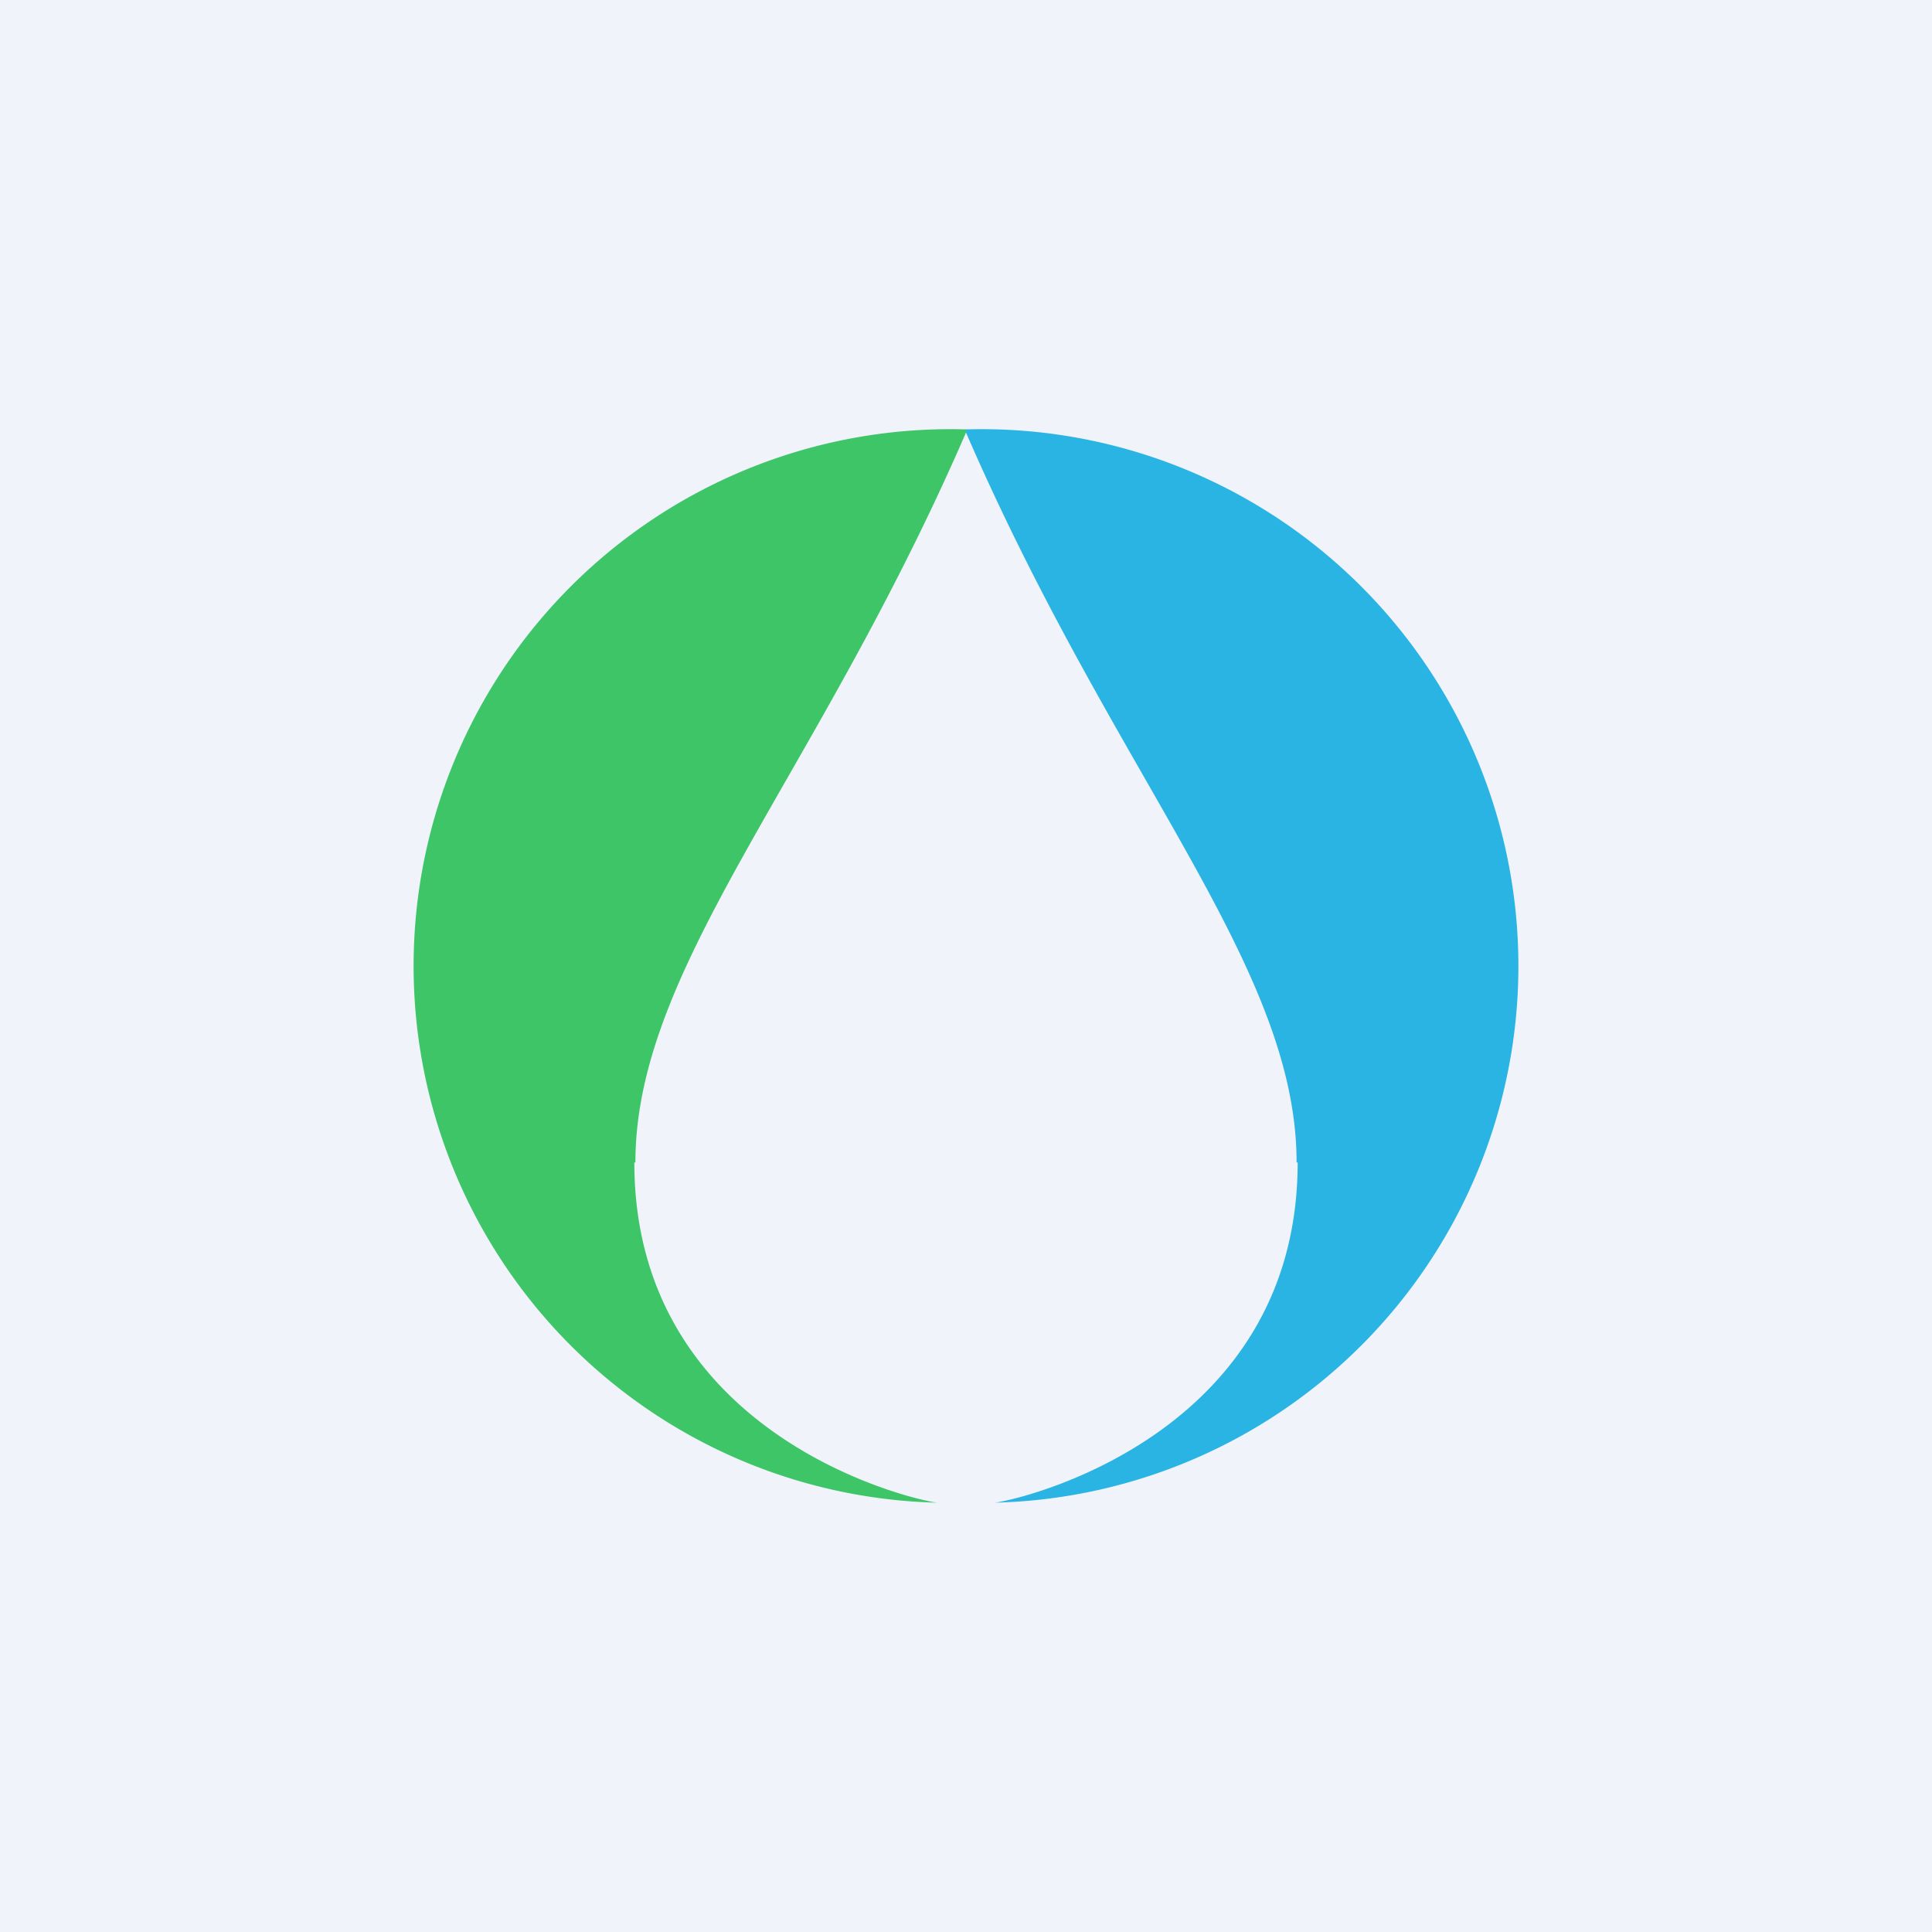
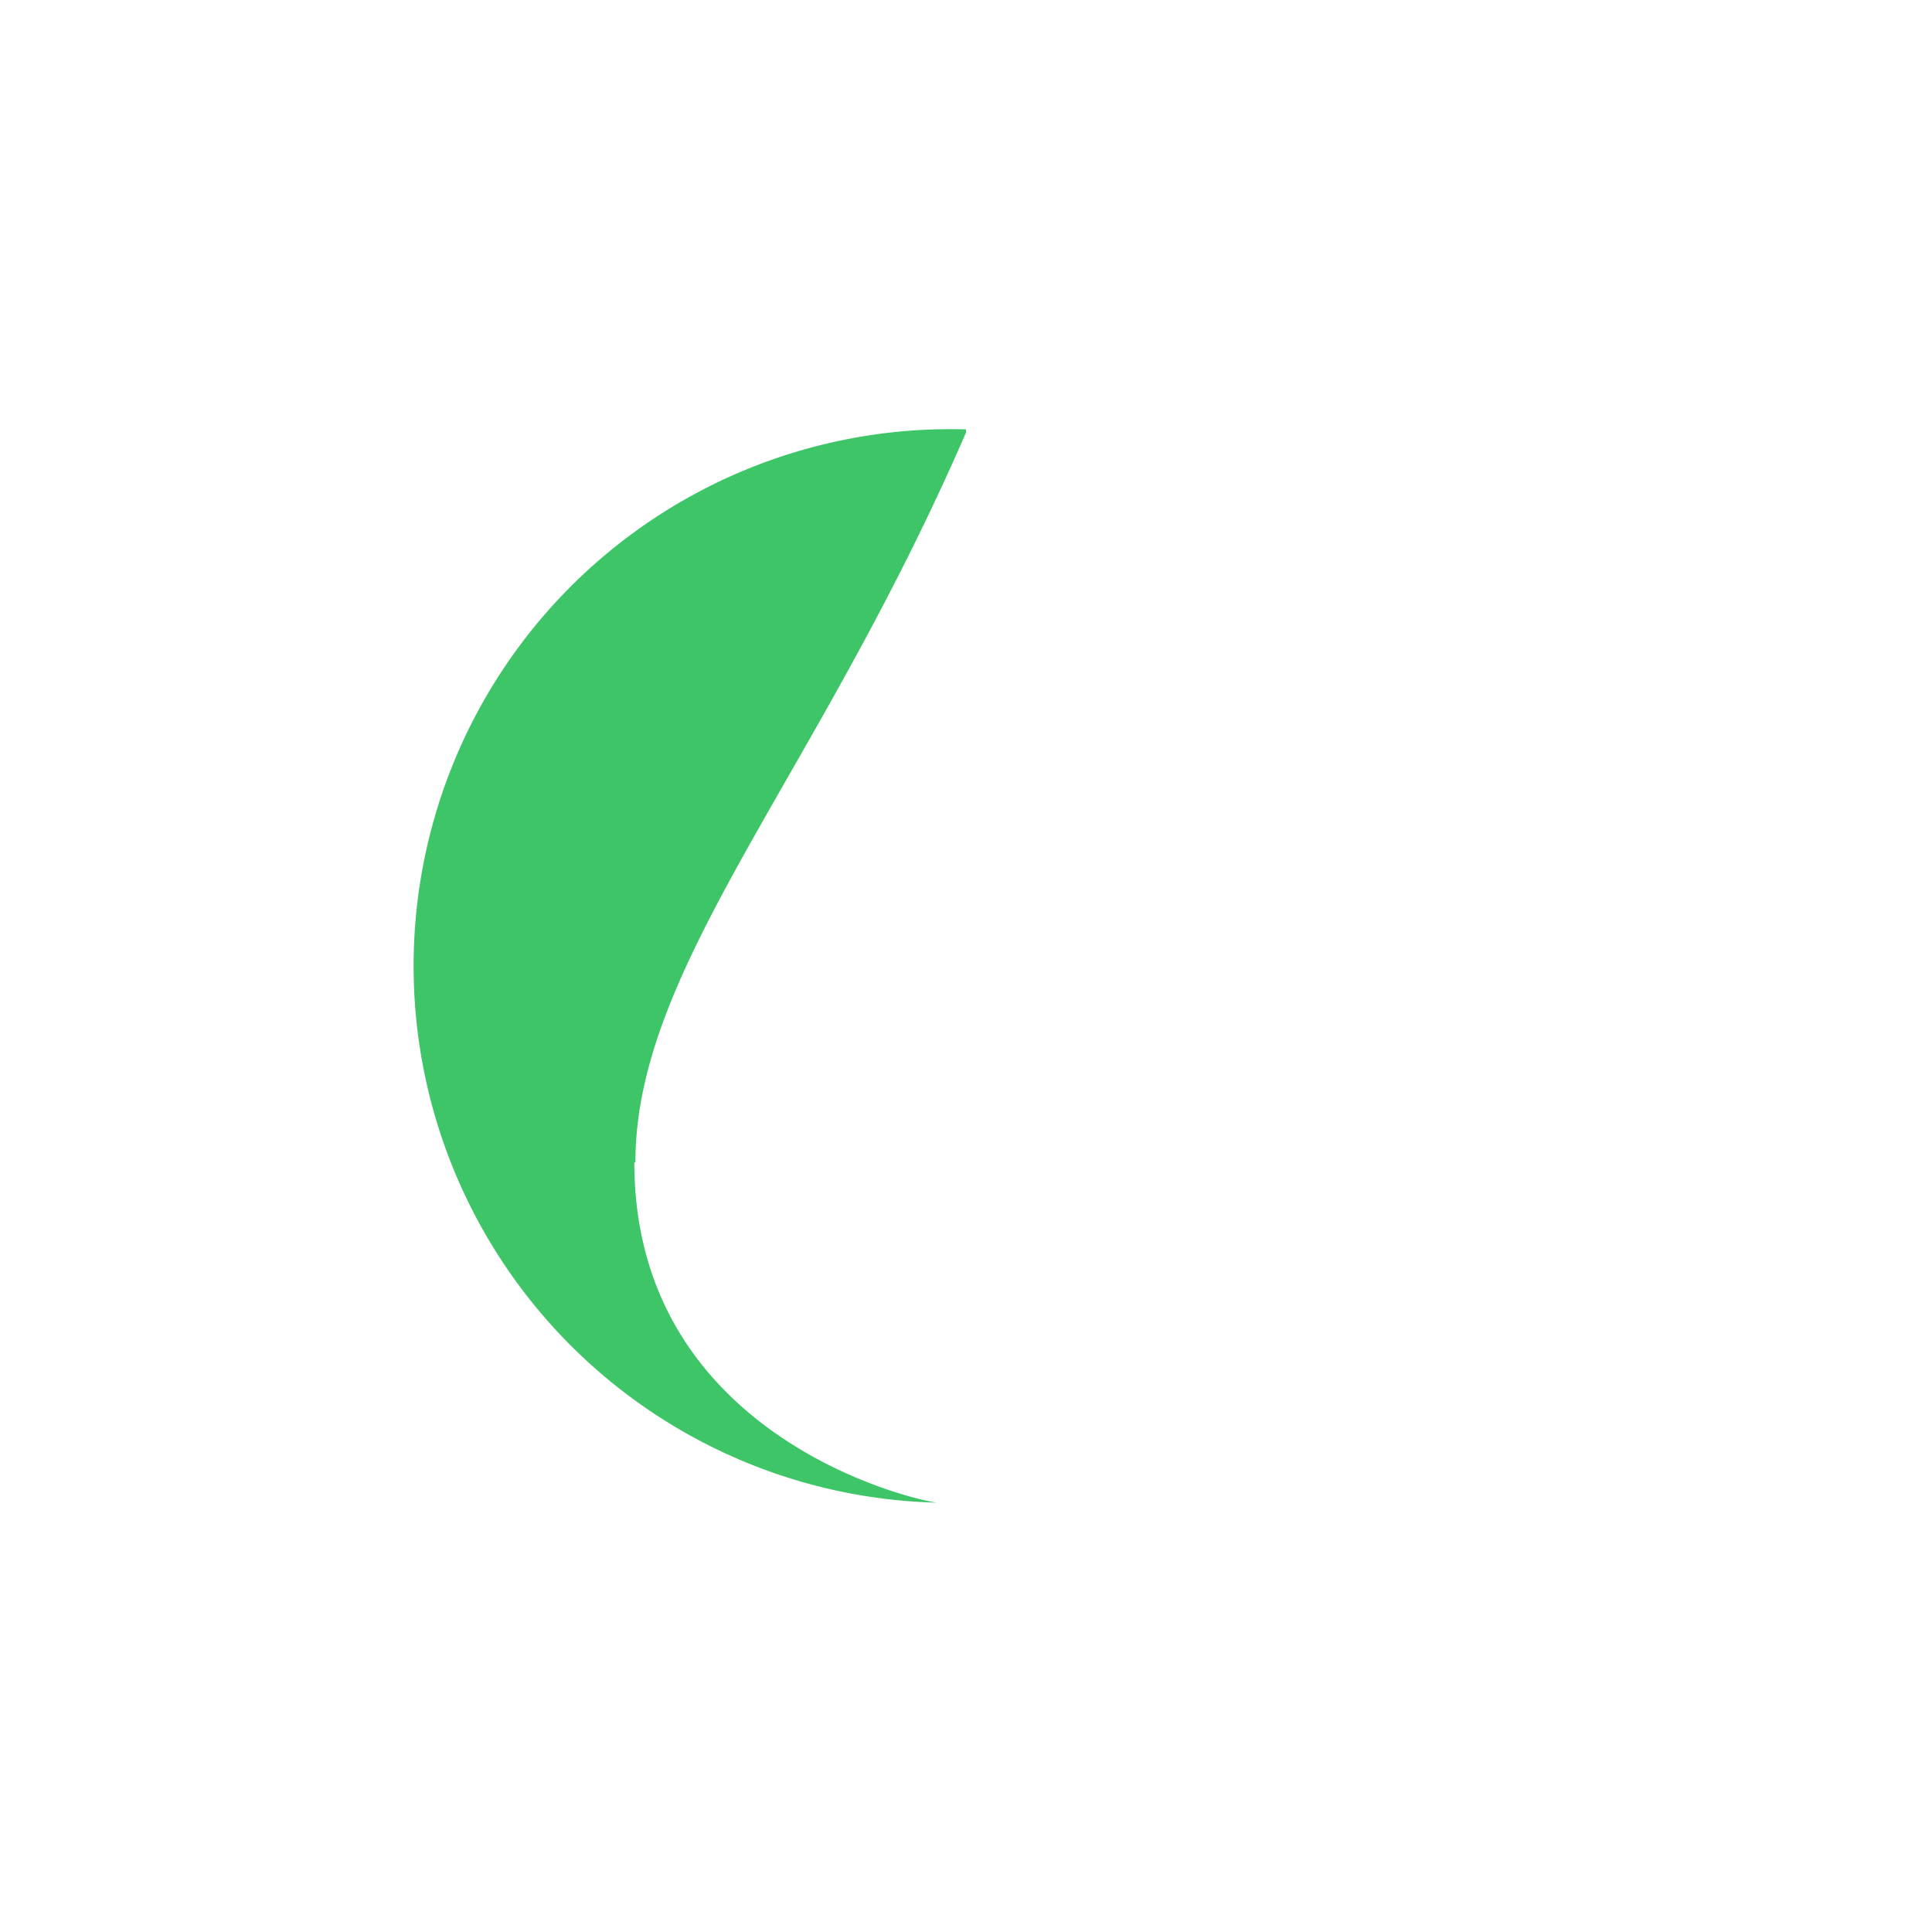
<svg xmlns="http://www.w3.org/2000/svg" width="18" height="18" viewBox="0 0 18 18">
-   <path fill="#F0F3FA" d="M0 0h18v18H0z" />
  <path d="M5.92 10.83C5.92 9 7.6 7.26 9 4.03V4h-.02a5 5 0 0 0-.25 10c-.3-.04-2.82-.66-2.82-3.17Z" fill="#3EC568" />
-   <path d="M12.08 10.83C12.08 9 10.4 7.26 9 4.03V4h.02a5 5 0 0 1 .25 10c.3-.04 2.82-.66 2.82-3.17Z" fill="#29B4E4" />
</svg>